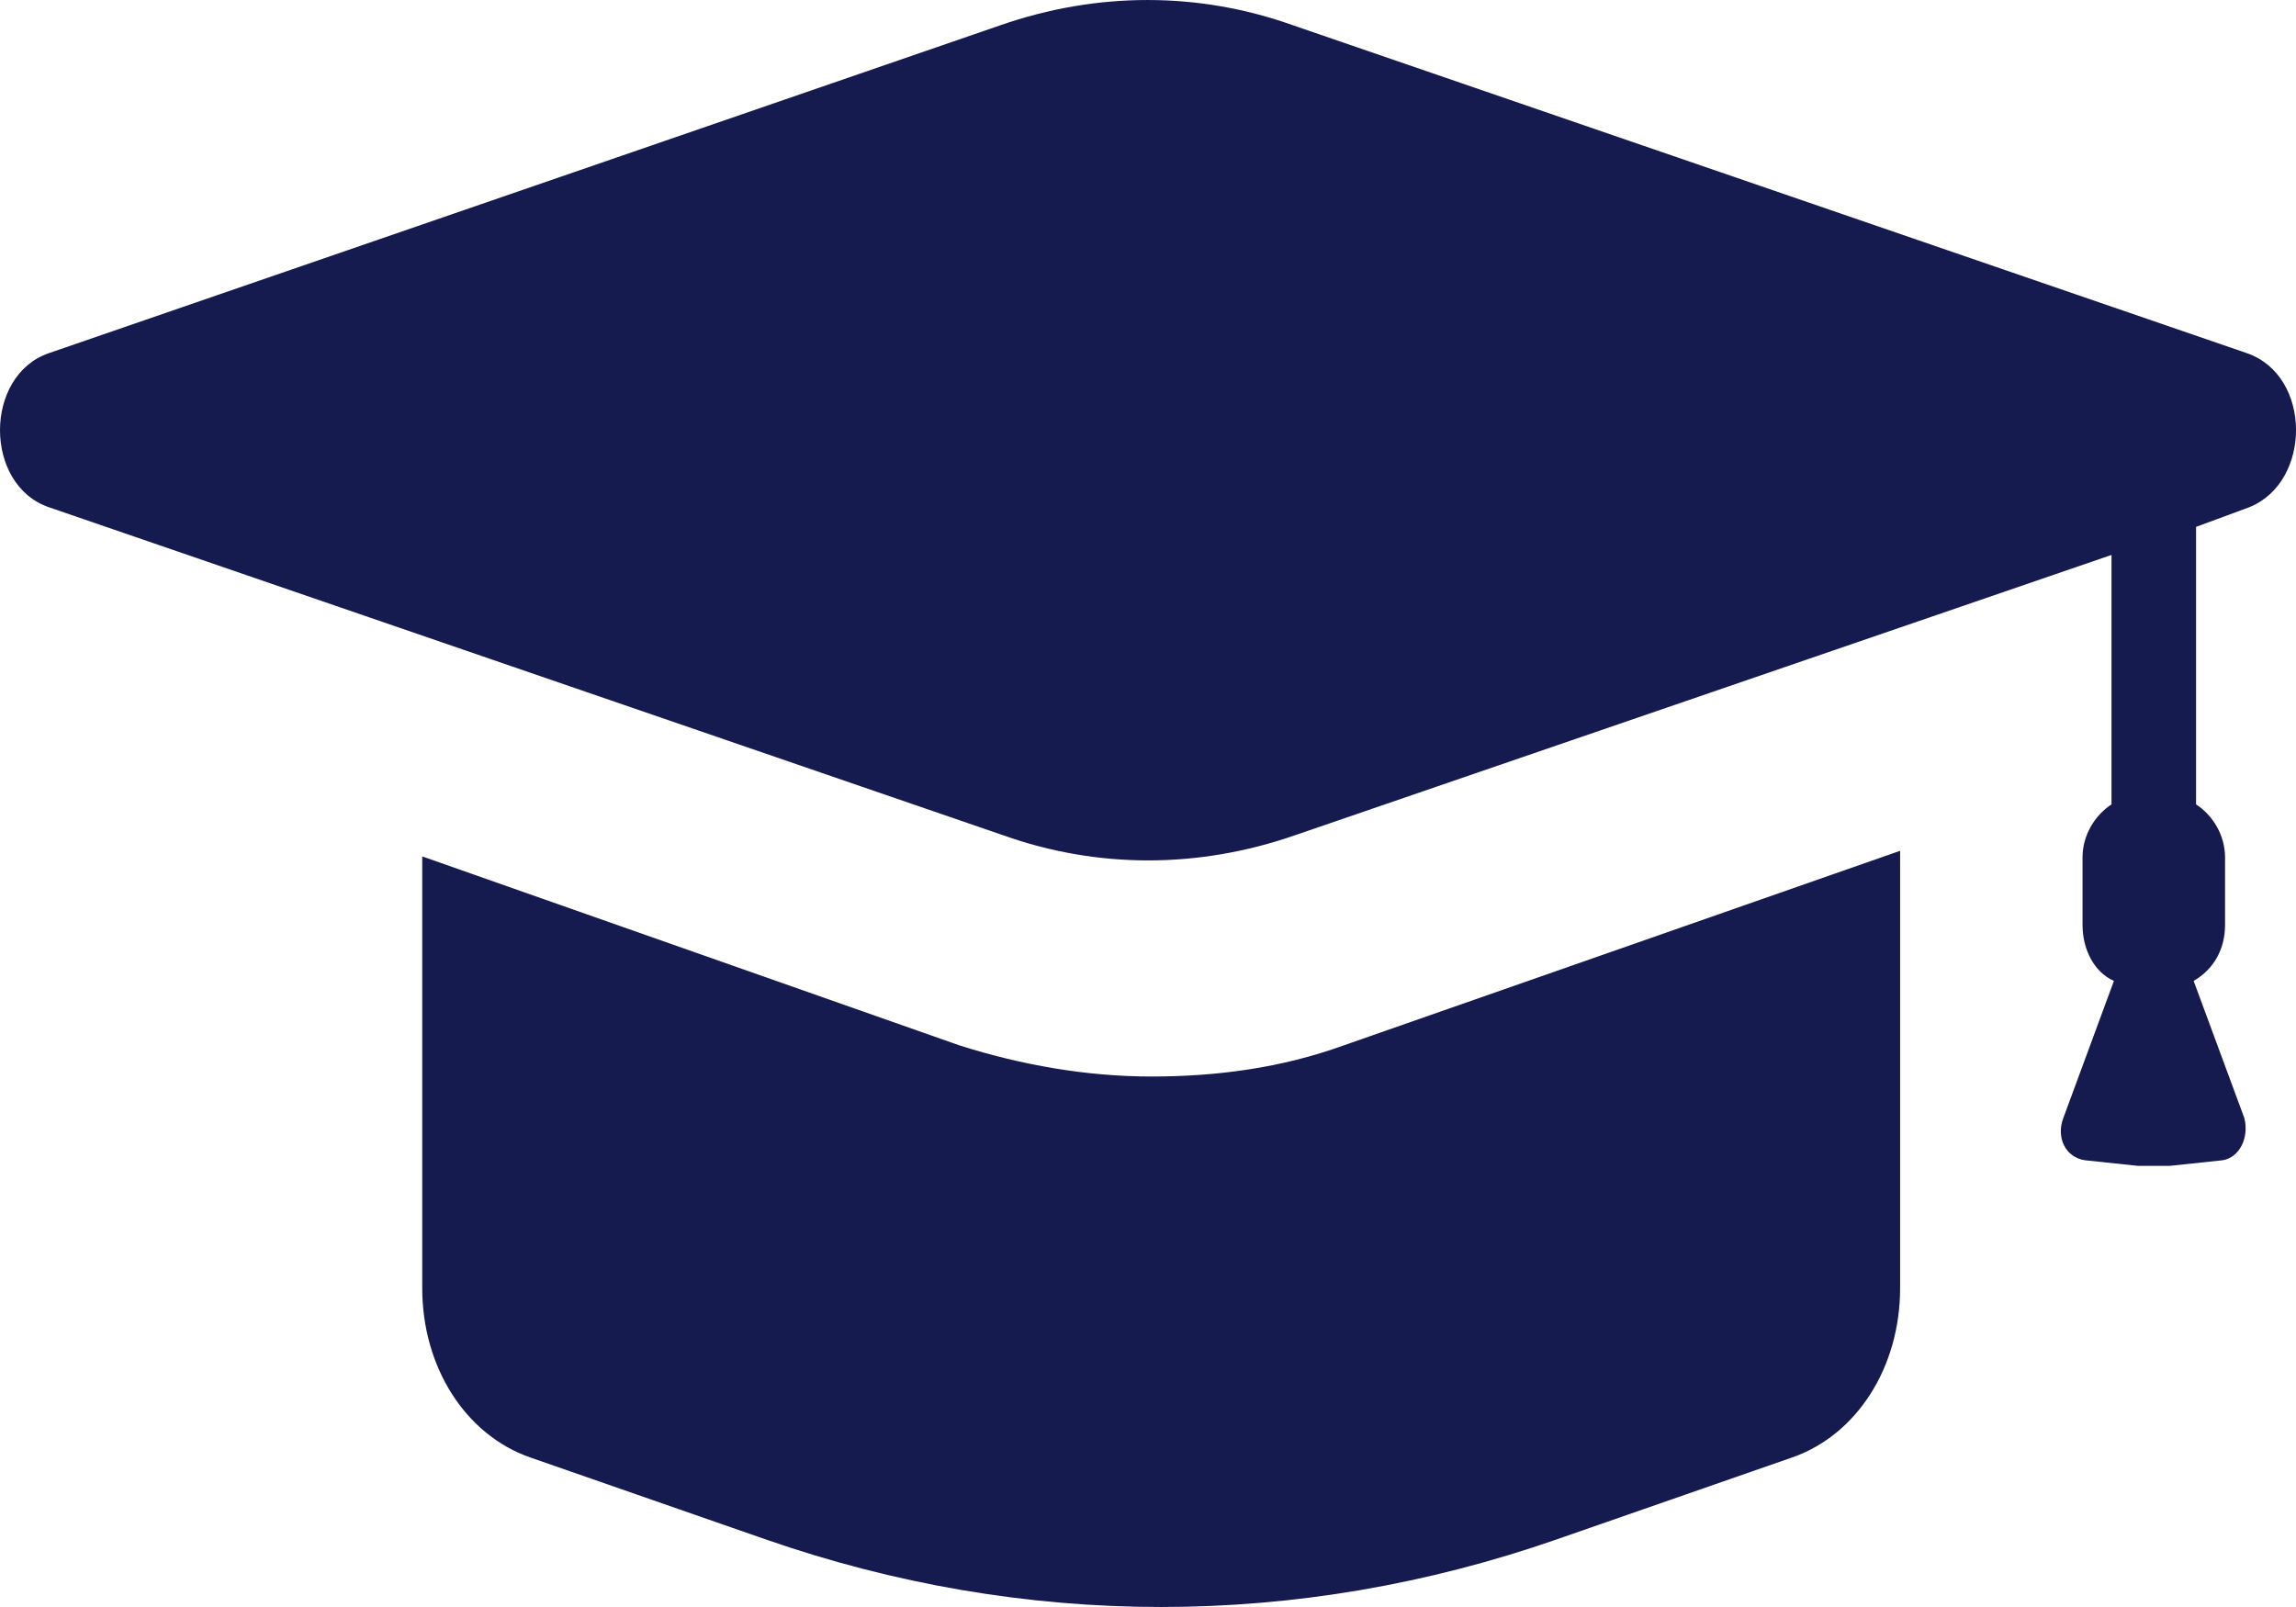
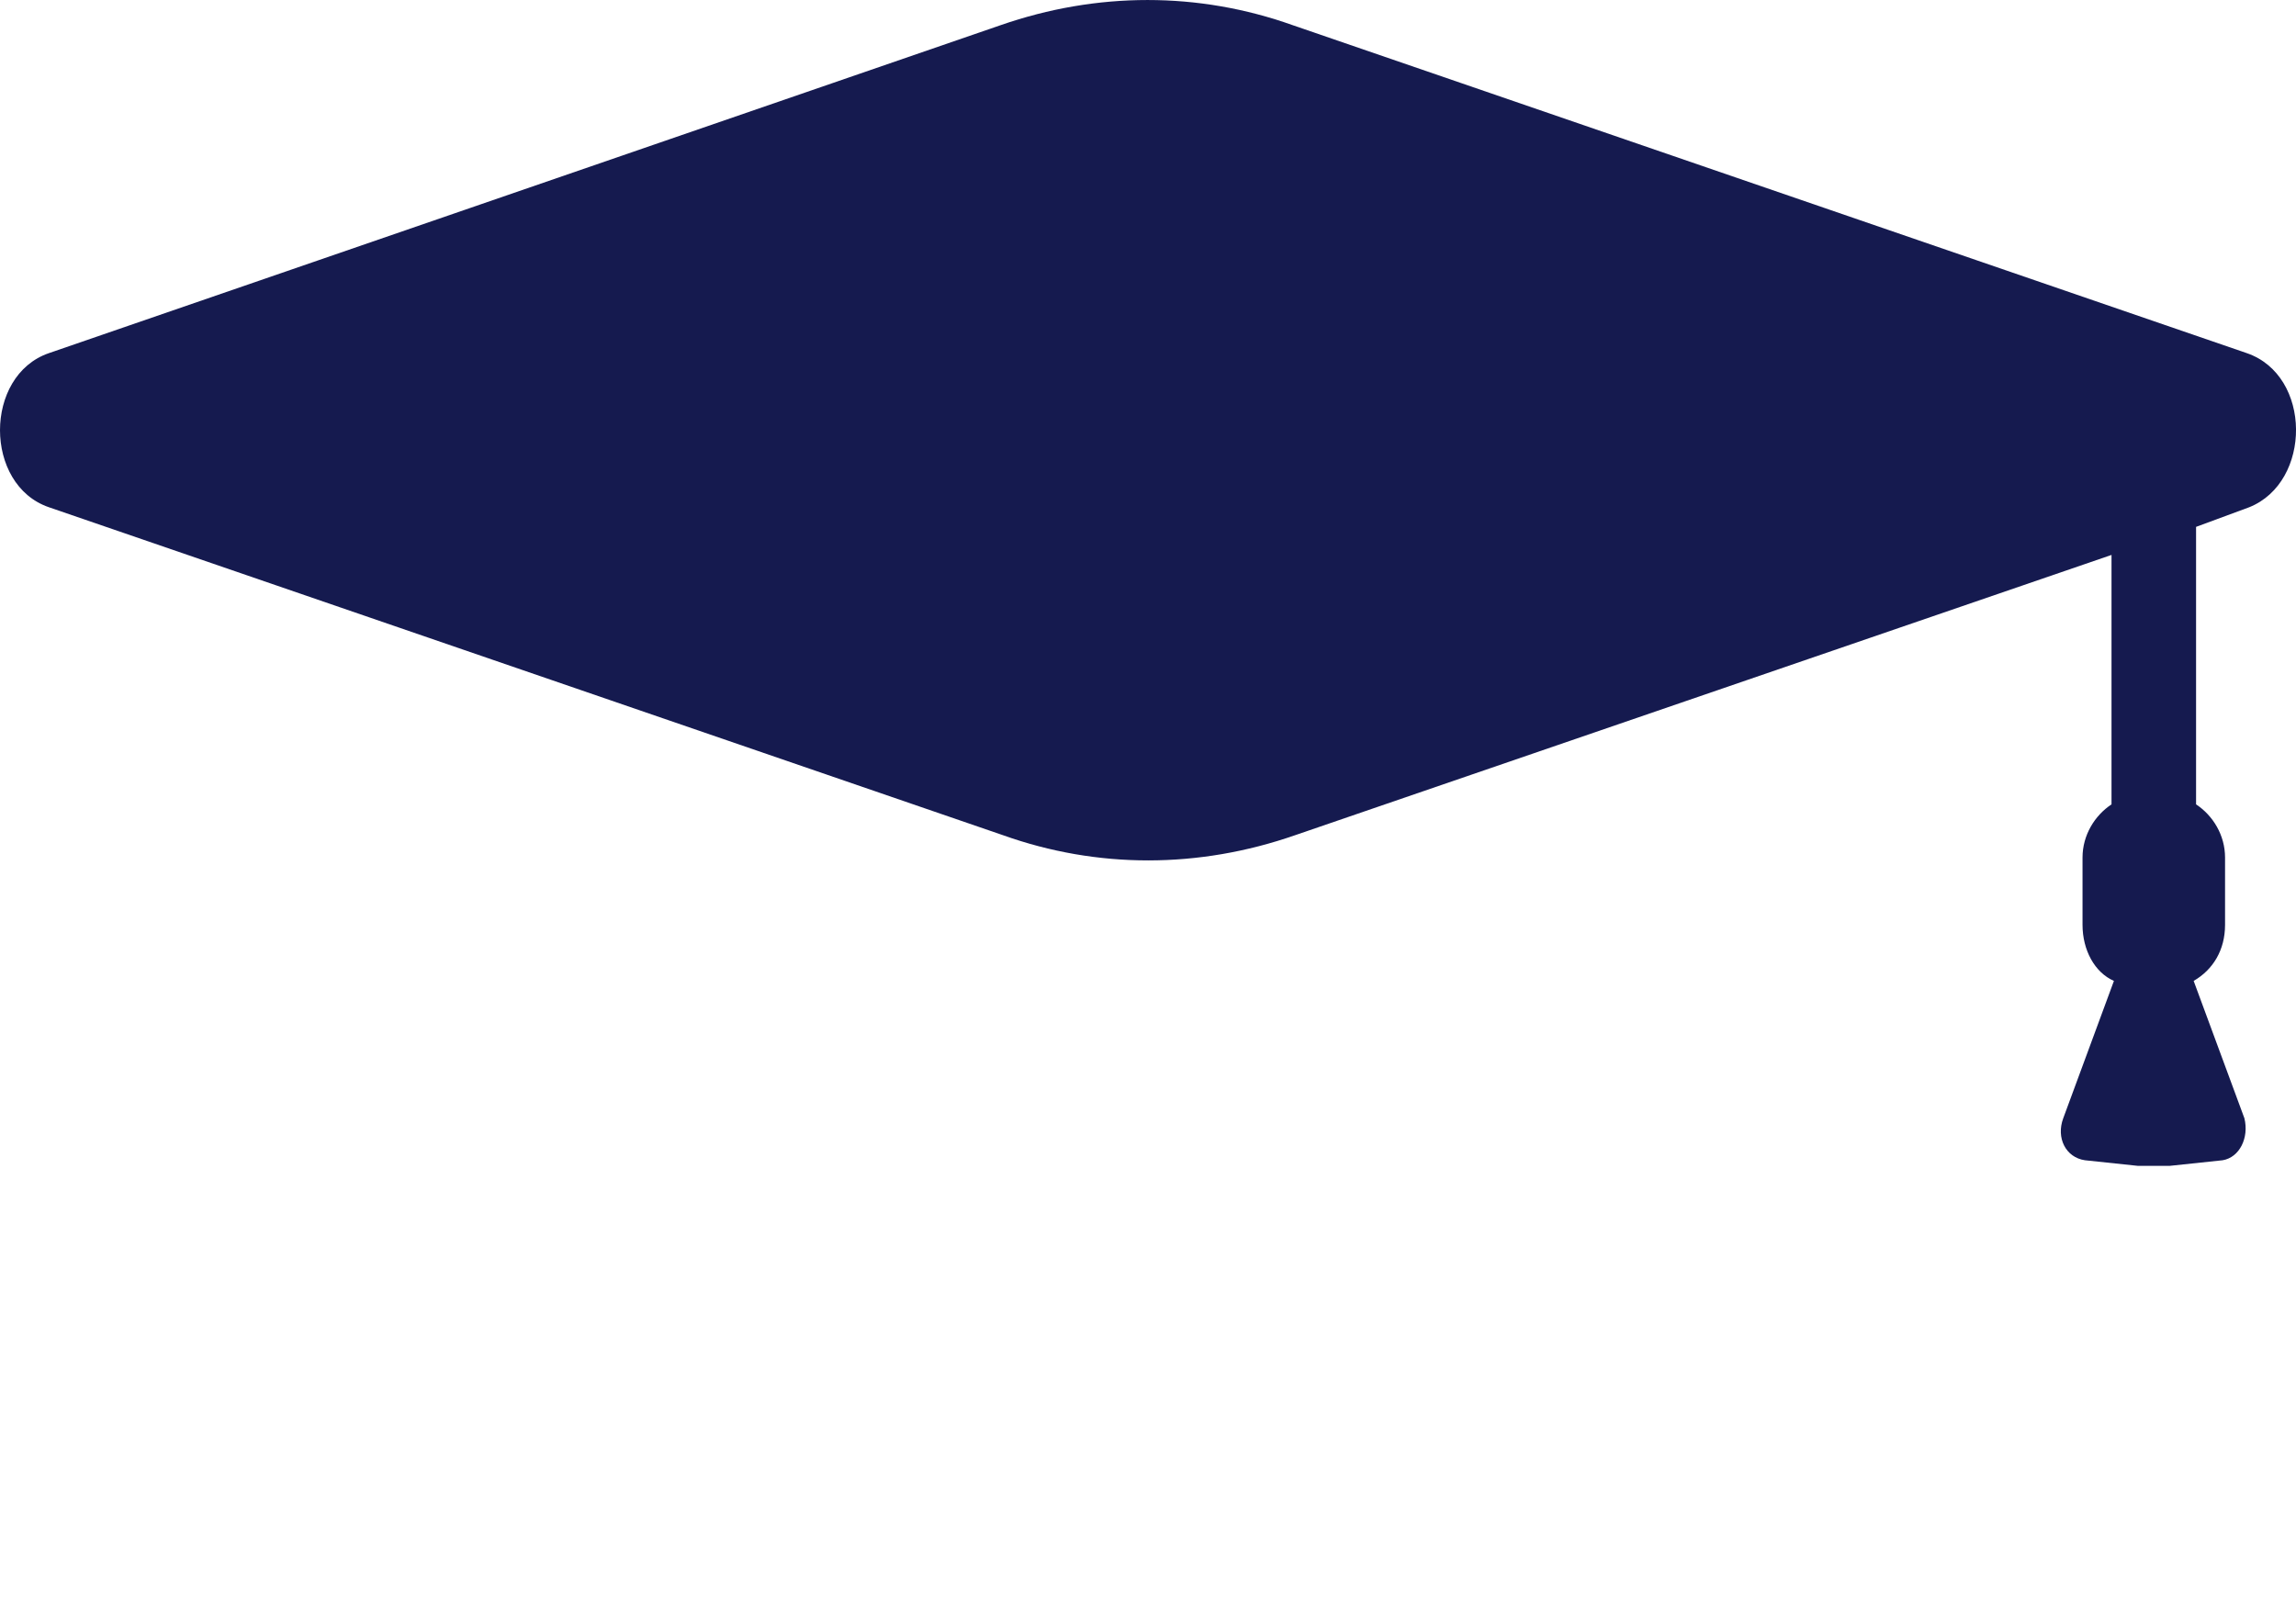
<svg xmlns="http://www.w3.org/2000/svg" width="40px" height="28px" viewBox="0 0 40 28" version="1.1">
  <title>Group 39</title>
  <g id="Page-1" stroke="none" stroke-width="1" fill="none" fill-rule="evenodd">
    <g id="m-3.2.1_Resume-&amp;-Cover-Letter-Writing" transform="translate(-24, -3195)" fill="#151A4F" fill-rule="nonzero">
      <g id="Group-11" transform="translate(24, 3193)">
        <g id="Group-39" transform="translate(0, 2)">
-           <path d="M20.063,18.757 C18.934,18.757 17.806,18.56 16.719,18.216 L7.356,14.922 L7.356,22.444 C7.356,23.821 8.109,25.001 9.237,25.394 L13.333,26.82 C17.847,28.393 22.612,28.393 27.126,26.82 L31.223,25.394 C32.351,25.001 33.103,23.821 33.103,22.444 L33.103,14.824 L23.406,18.216 C22.32,18.609 21.191,18.757 20.063,18.757 Z" id="Path" />
          <path d="M39.143,6.153 L22.522,0.439 C20.881,-0.146 19.114,-0.146 17.431,0.439 L0.852,6.153 C-0.284,6.543 -0.284,8.448 0.852,8.838 L17.473,14.552 C19.114,15.138 20.881,15.138 22.564,14.552 L36.786,9.669 L36.786,14.015 C36.492,14.21 36.281,14.552 36.281,14.942 L36.281,16.114 C36.281,16.554 36.492,16.944 36.828,17.091 L35.945,19.484 C35.818,19.825 35.987,20.167 36.323,20.216 L37.249,20.314 C37.417,20.314 37.628,20.314 37.796,20.314 L38.722,20.216 C39.016,20.167 39.185,19.825 39.101,19.484 L38.217,17.091 C38.554,16.896 38.764,16.554 38.764,16.114 L38.764,14.942 C38.764,14.552 38.554,14.21 38.259,14.015 L38.259,9.18 L39.185,8.838 C40.279,8.399 40.279,6.543 39.143,6.153 Z" id="Path" />
        </g>
      </g>
    </g>
  </g>
</svg>